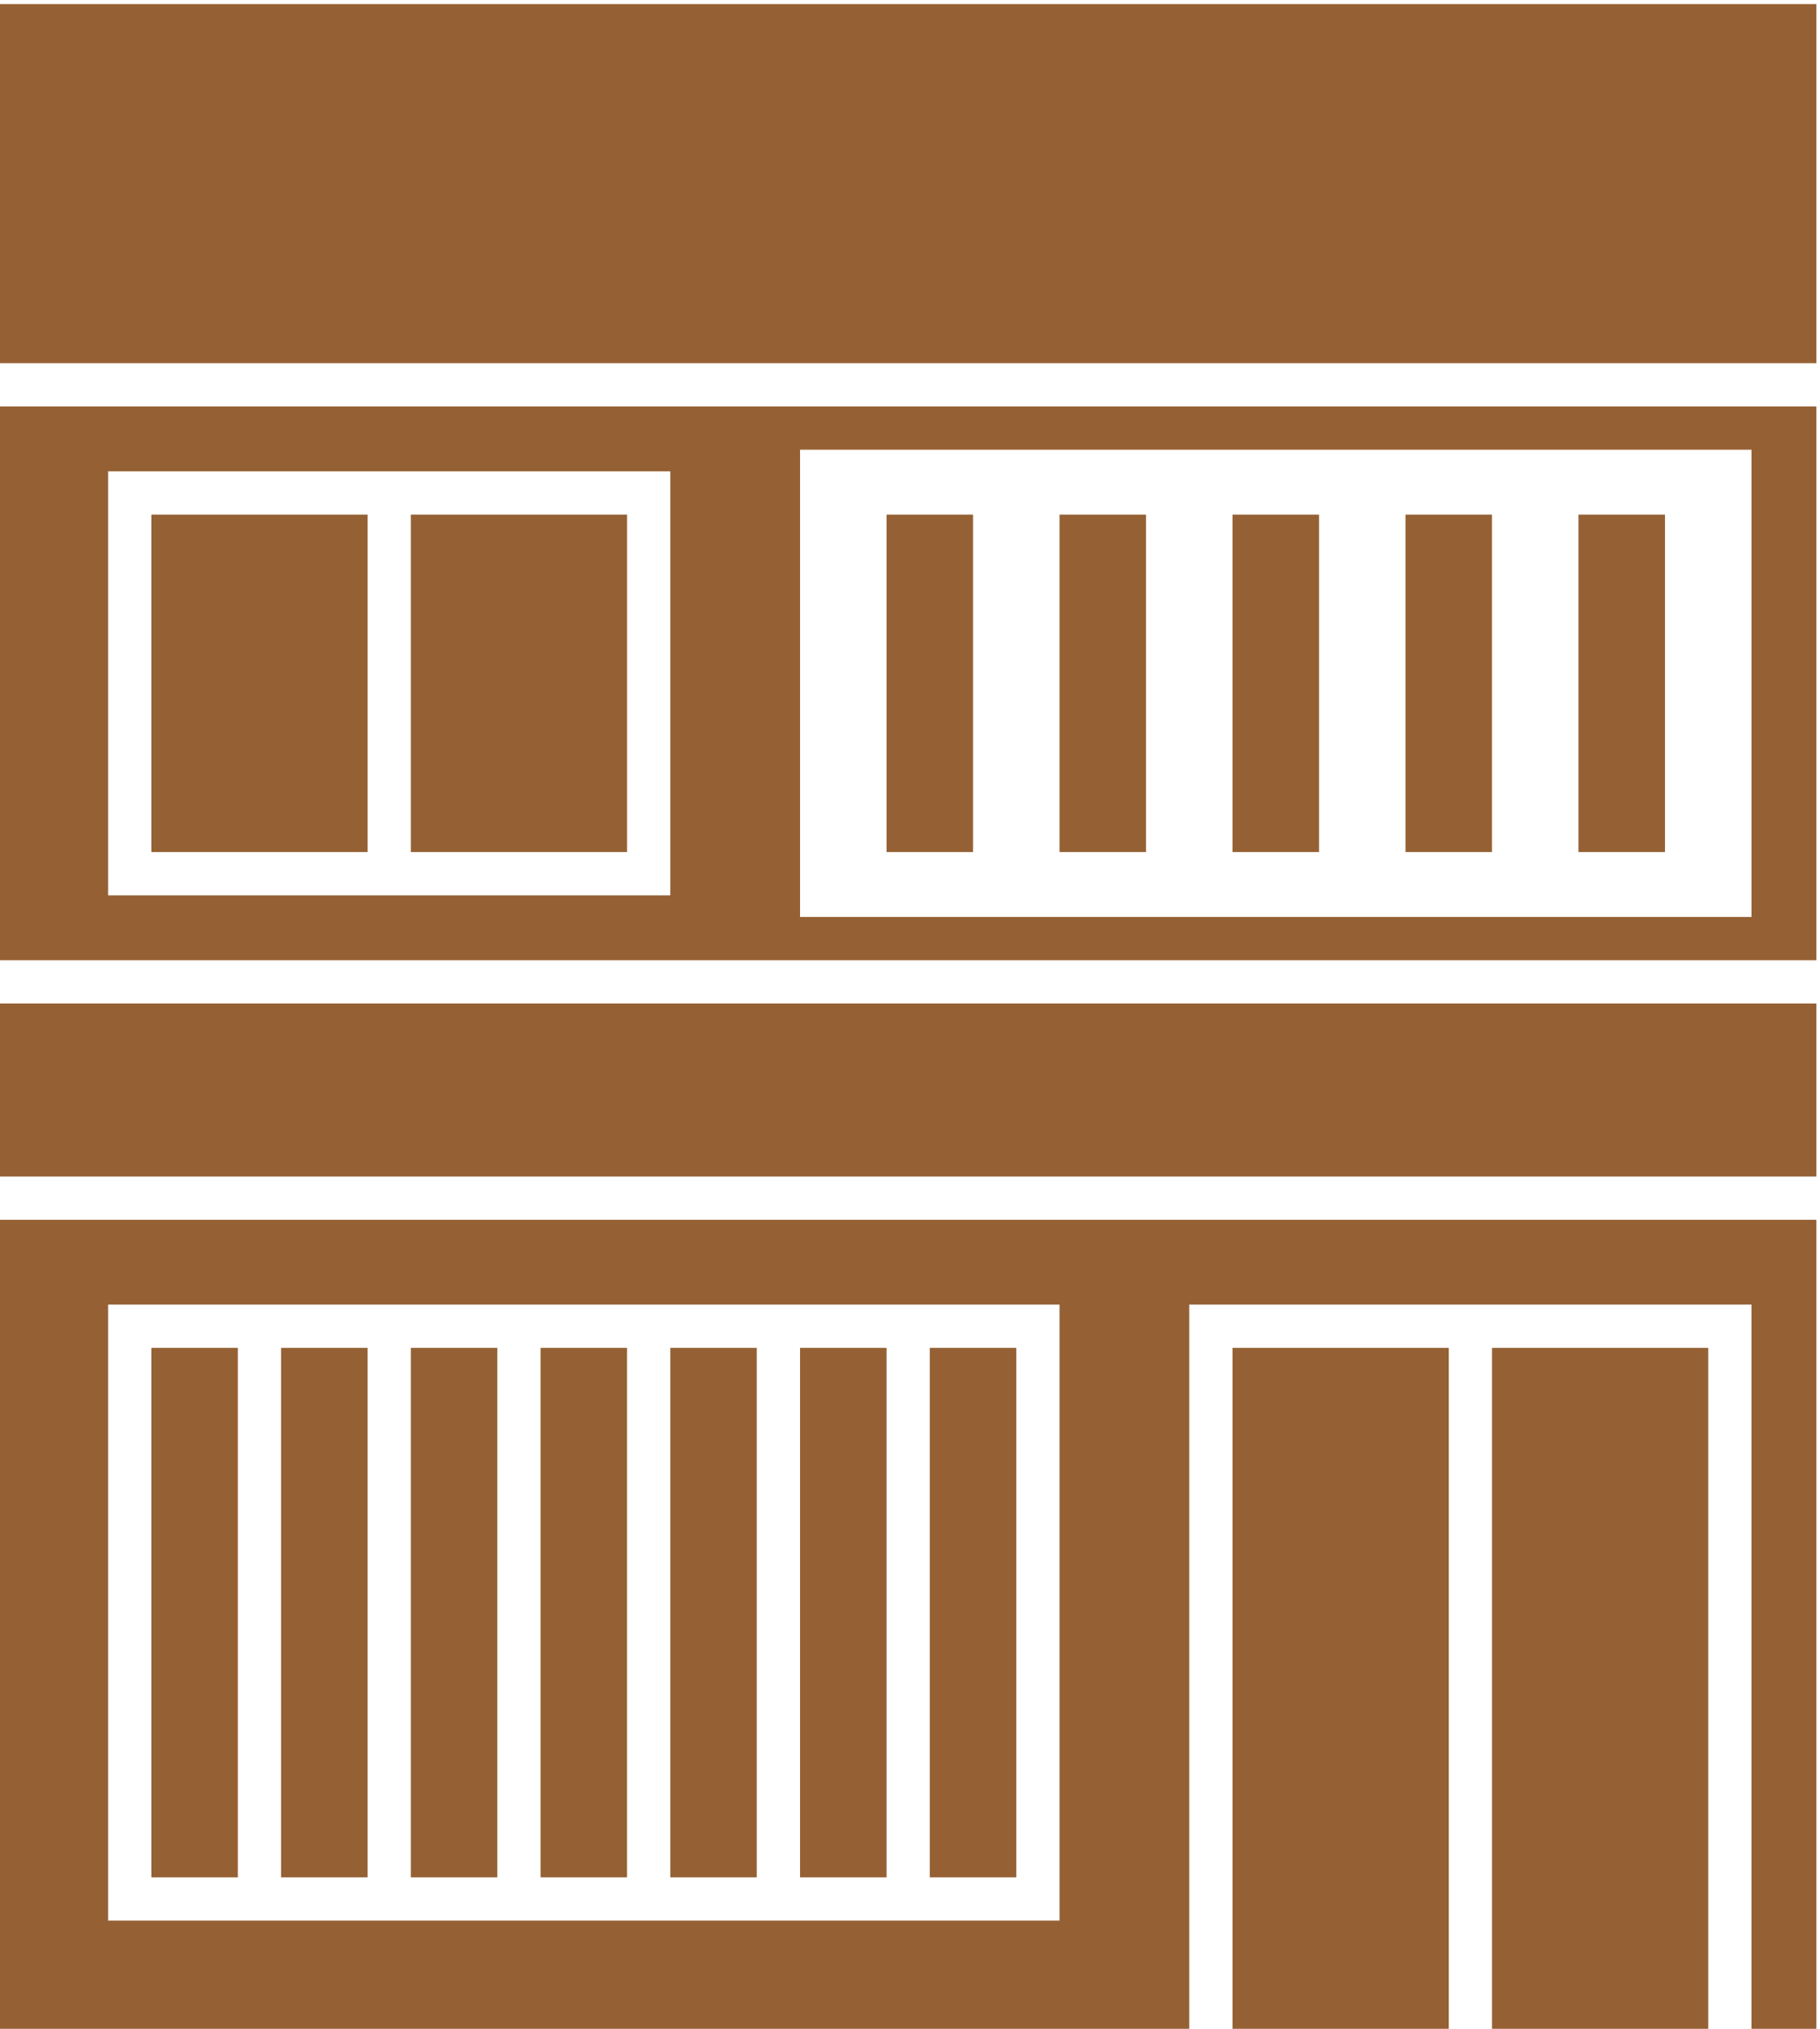
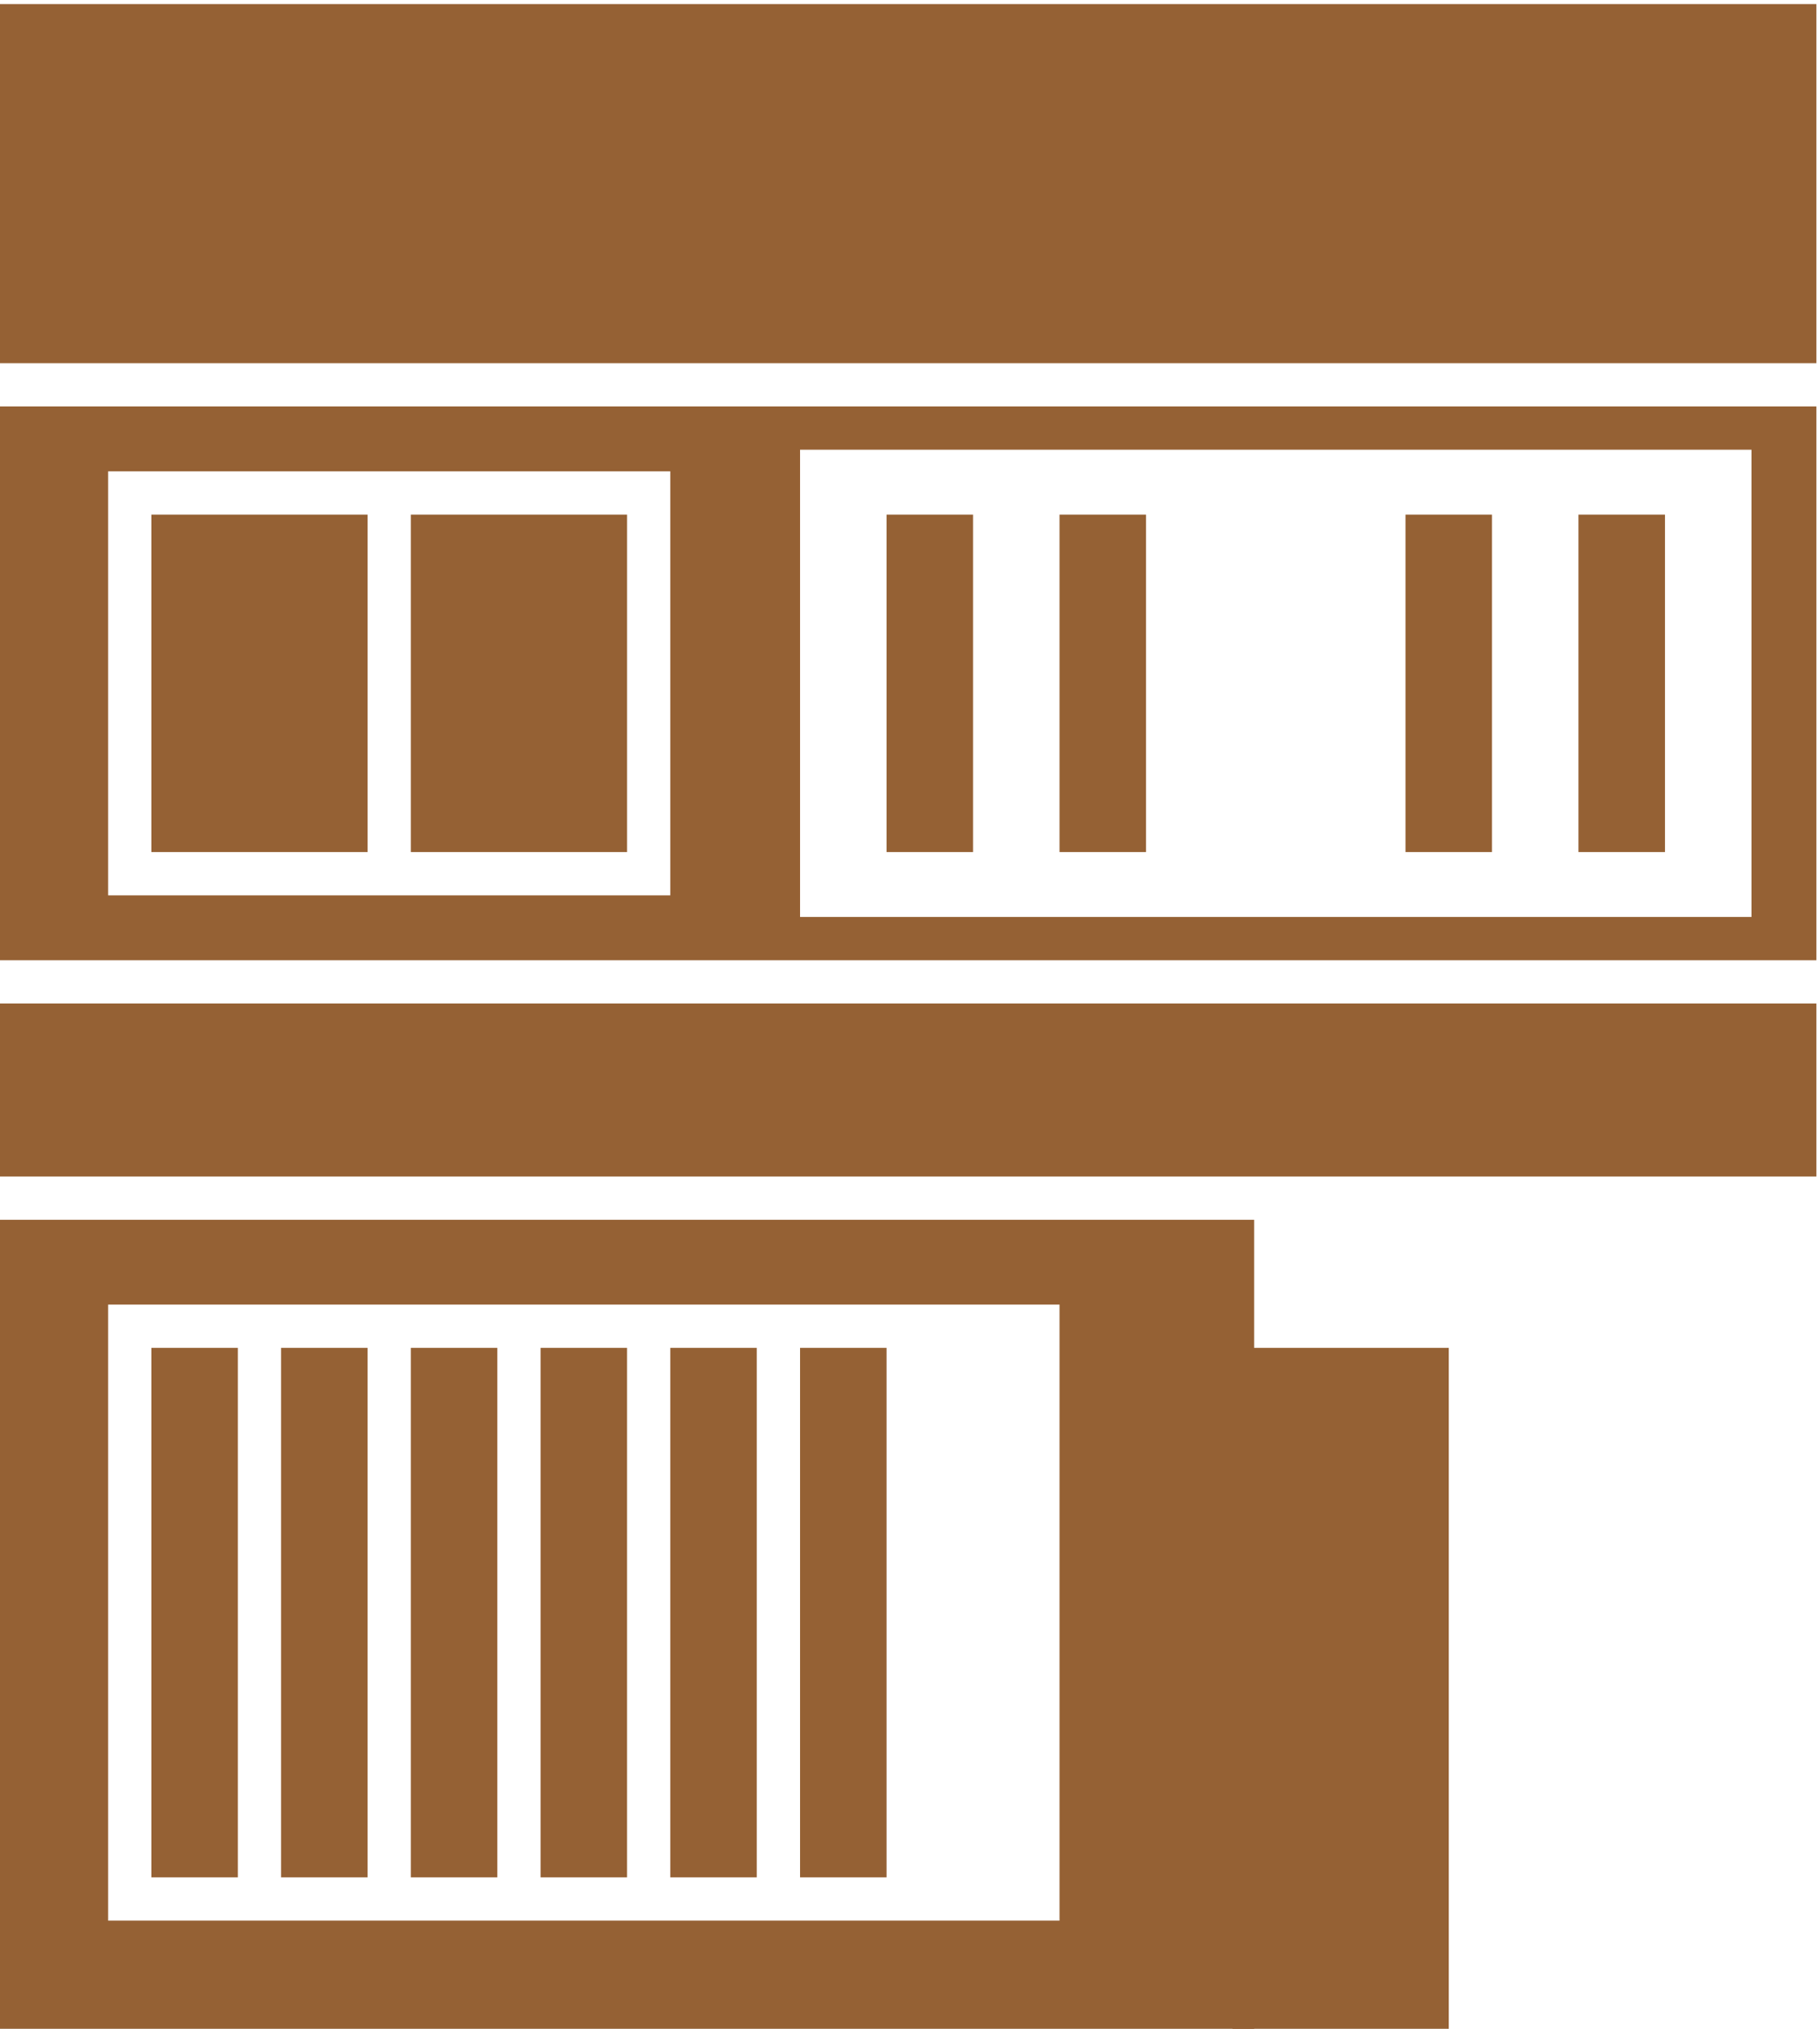
<svg xmlns="http://www.w3.org/2000/svg" version="1.1" x="0px" y="0px" width="140px" height="156px" viewBox="0 0 140 156" enable-background="new 0 0 140 156" xml:space="preserve">
  <g id="色ベタ" display="none">
</g>
  <g id="レイヤー_1">
</g>
  <g id="レイヤー_2">
    <g>
      <rect y="77.162" fill="#956134" width="139.719" height="13.305" />
      <rect x="61.543" y="103.641" fill="#956134" width="6.652" height="40.715" />
-       <path fill="#956134" d="M0,156h91.482v-55.686h43.246V156h4.99V93.793H0V156z M8.316,100.314h73.186v47.369H8.316V100.314z" />
+       <path fill="#956134" d="M0,156h91.482v-55.686V156h4.99V93.793H0V156z M8.316,100.314h73.186v47.369H8.316V100.314z" />
      <rect x="41.582" y="103.641" fill="#956134" width="6.654" height="40.715" />
      <rect x="51.562" y="103.641" fill="#956134" width="6.652" height="40.715" />
      <rect x="94.809" y="103.641" fill="#956134" width="16.635" height="52.359" />
-       <rect x="114.77" y="103.641" fill="#956134" width="16.633" height="52.359" />
      <rect x="21.623" y="103.641" fill="#956134" width="6.652" height="40.715" />
      <rect x="11.643" y="103.641" fill="#956134" width="6.652" height="40.715" />
      <rect x="31.602" y="103.641" fill="#956134" width="6.654" height="40.715" />
-       <rect x="71.521" y="103.641" fill="#956134" width="6.654" height="40.715" />
      <path fill="#956134" d="M0,73.836h139.719V31.252H0V73.836z M61.543,34.58h73.186v35.928H61.543V34.58z M8.316,36.242h43.246    v32.604H8.316V36.242z" />
      <rect y="0.314" fill="#956134" width="139.719" height="27.611" />
      <rect x="31.602" y="39.57" fill="#956134" width="16.635" height="25.947" />
      <rect x="11.643" y="39.57" fill="#956134" width="16.633" height="25.947" />
      <rect x="68.195" y="39.57" fill="#956134" width="6.654" height="25.947" />
      <rect x="81.502" y="39.57" fill="#956134" width="6.654" height="25.947" />
-       <rect x="94.809" y="39.57" fill="#956134" width="6.654" height="25.947" />
      <rect x="108.115" y="39.57" fill="#956134" width="6.654" height="25.947" />
      <rect x="121.422" y="39.57" fill="#956134" width="6.654" height="25.947" />
    </g>
  </g>
</svg>